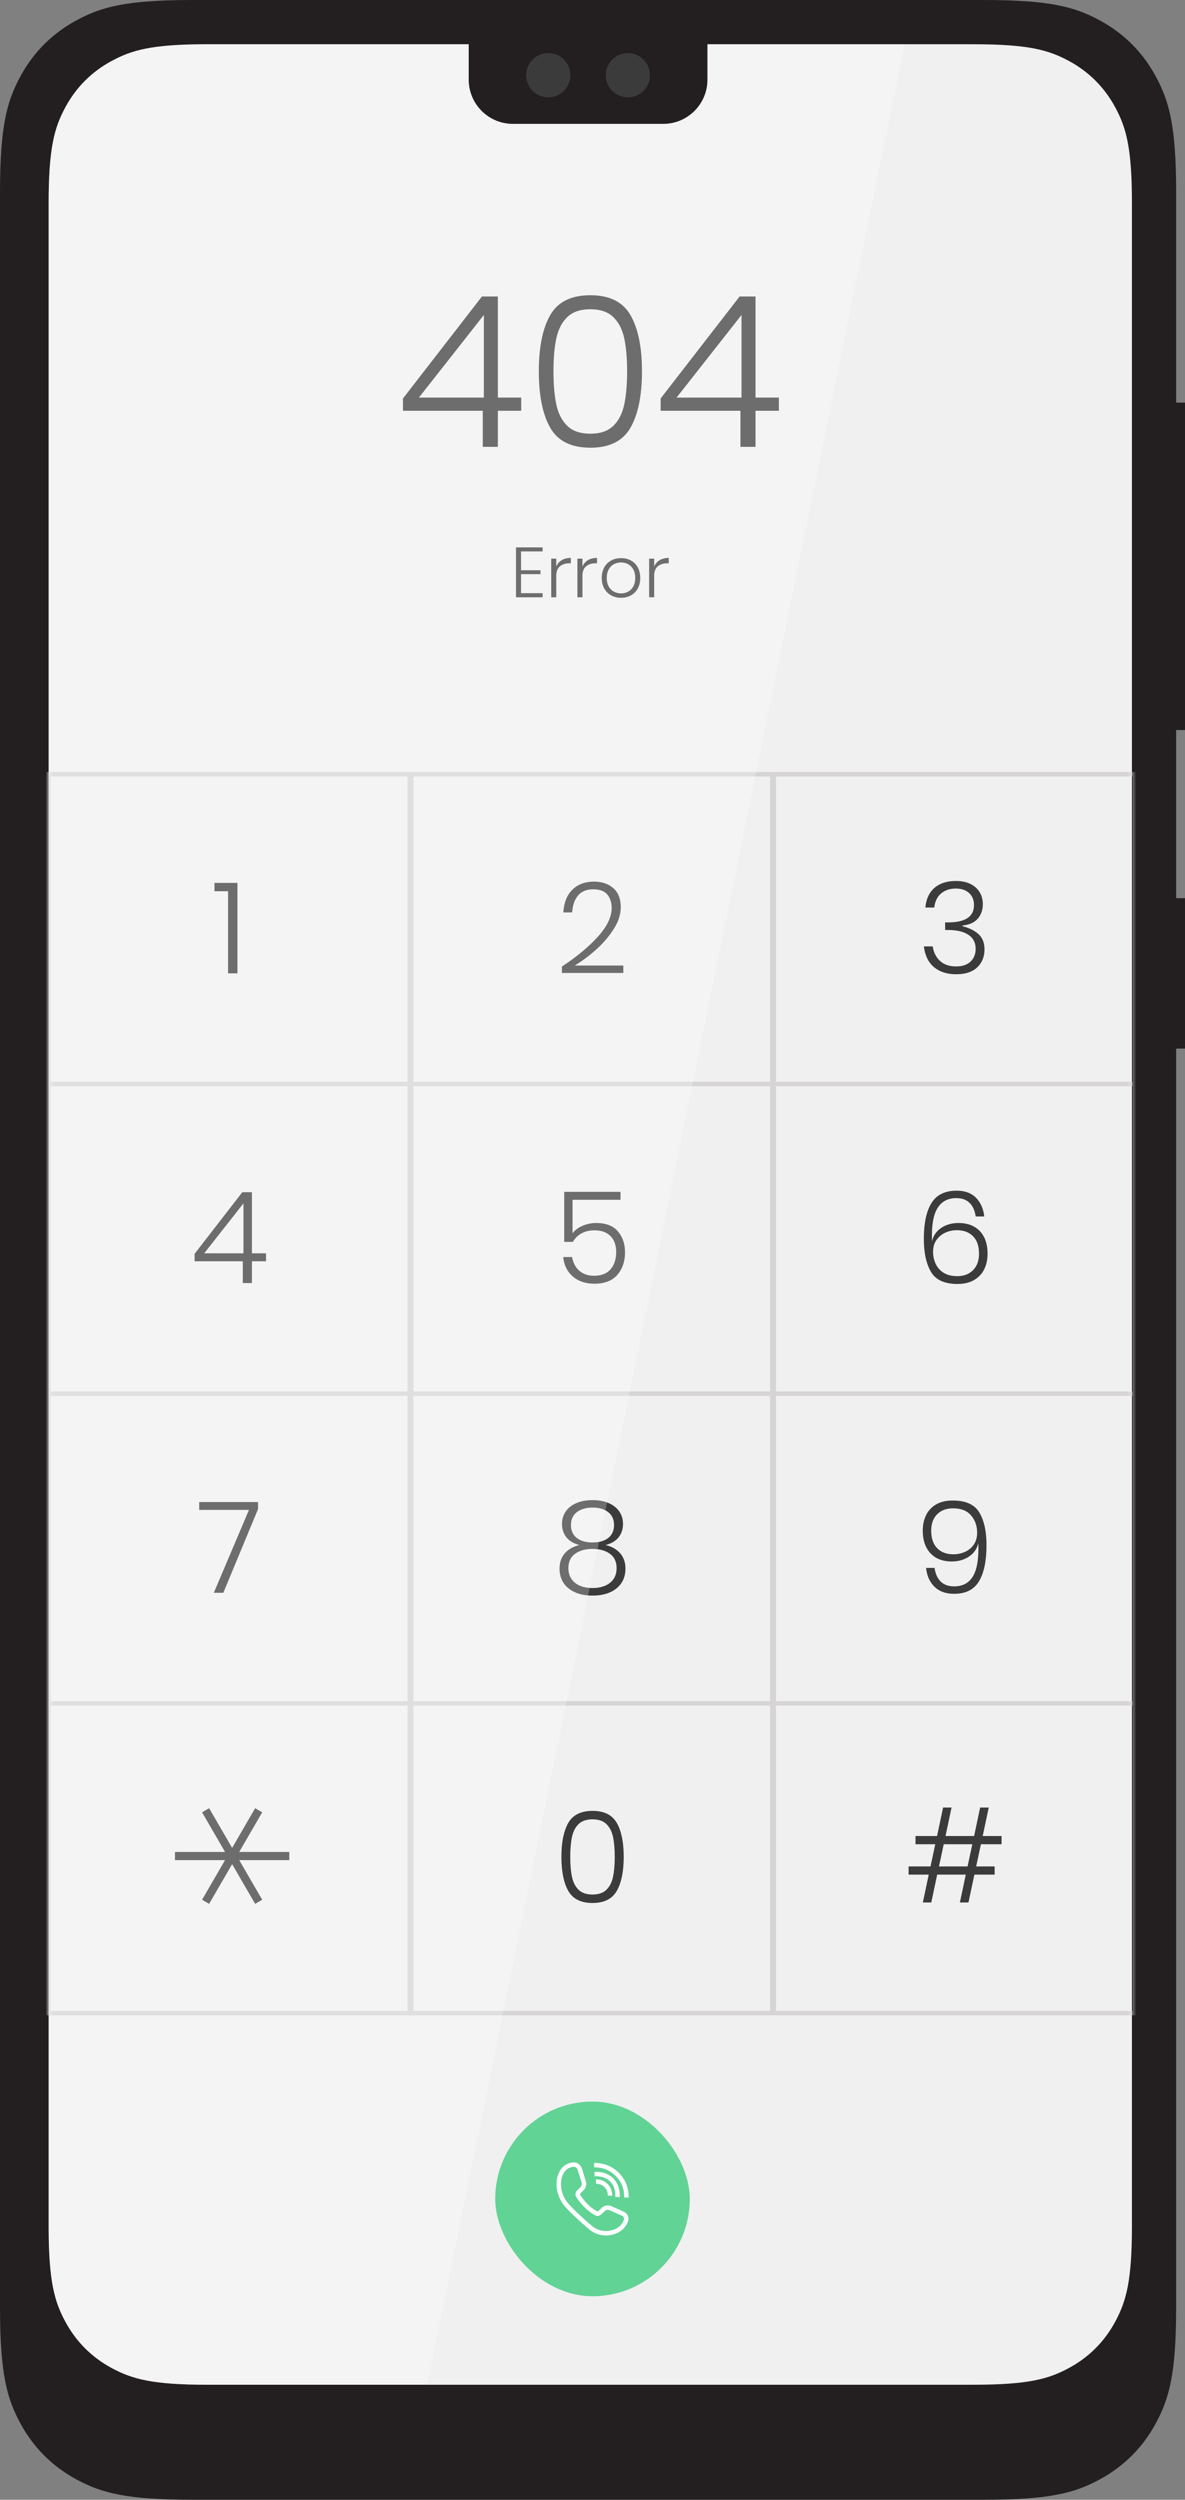
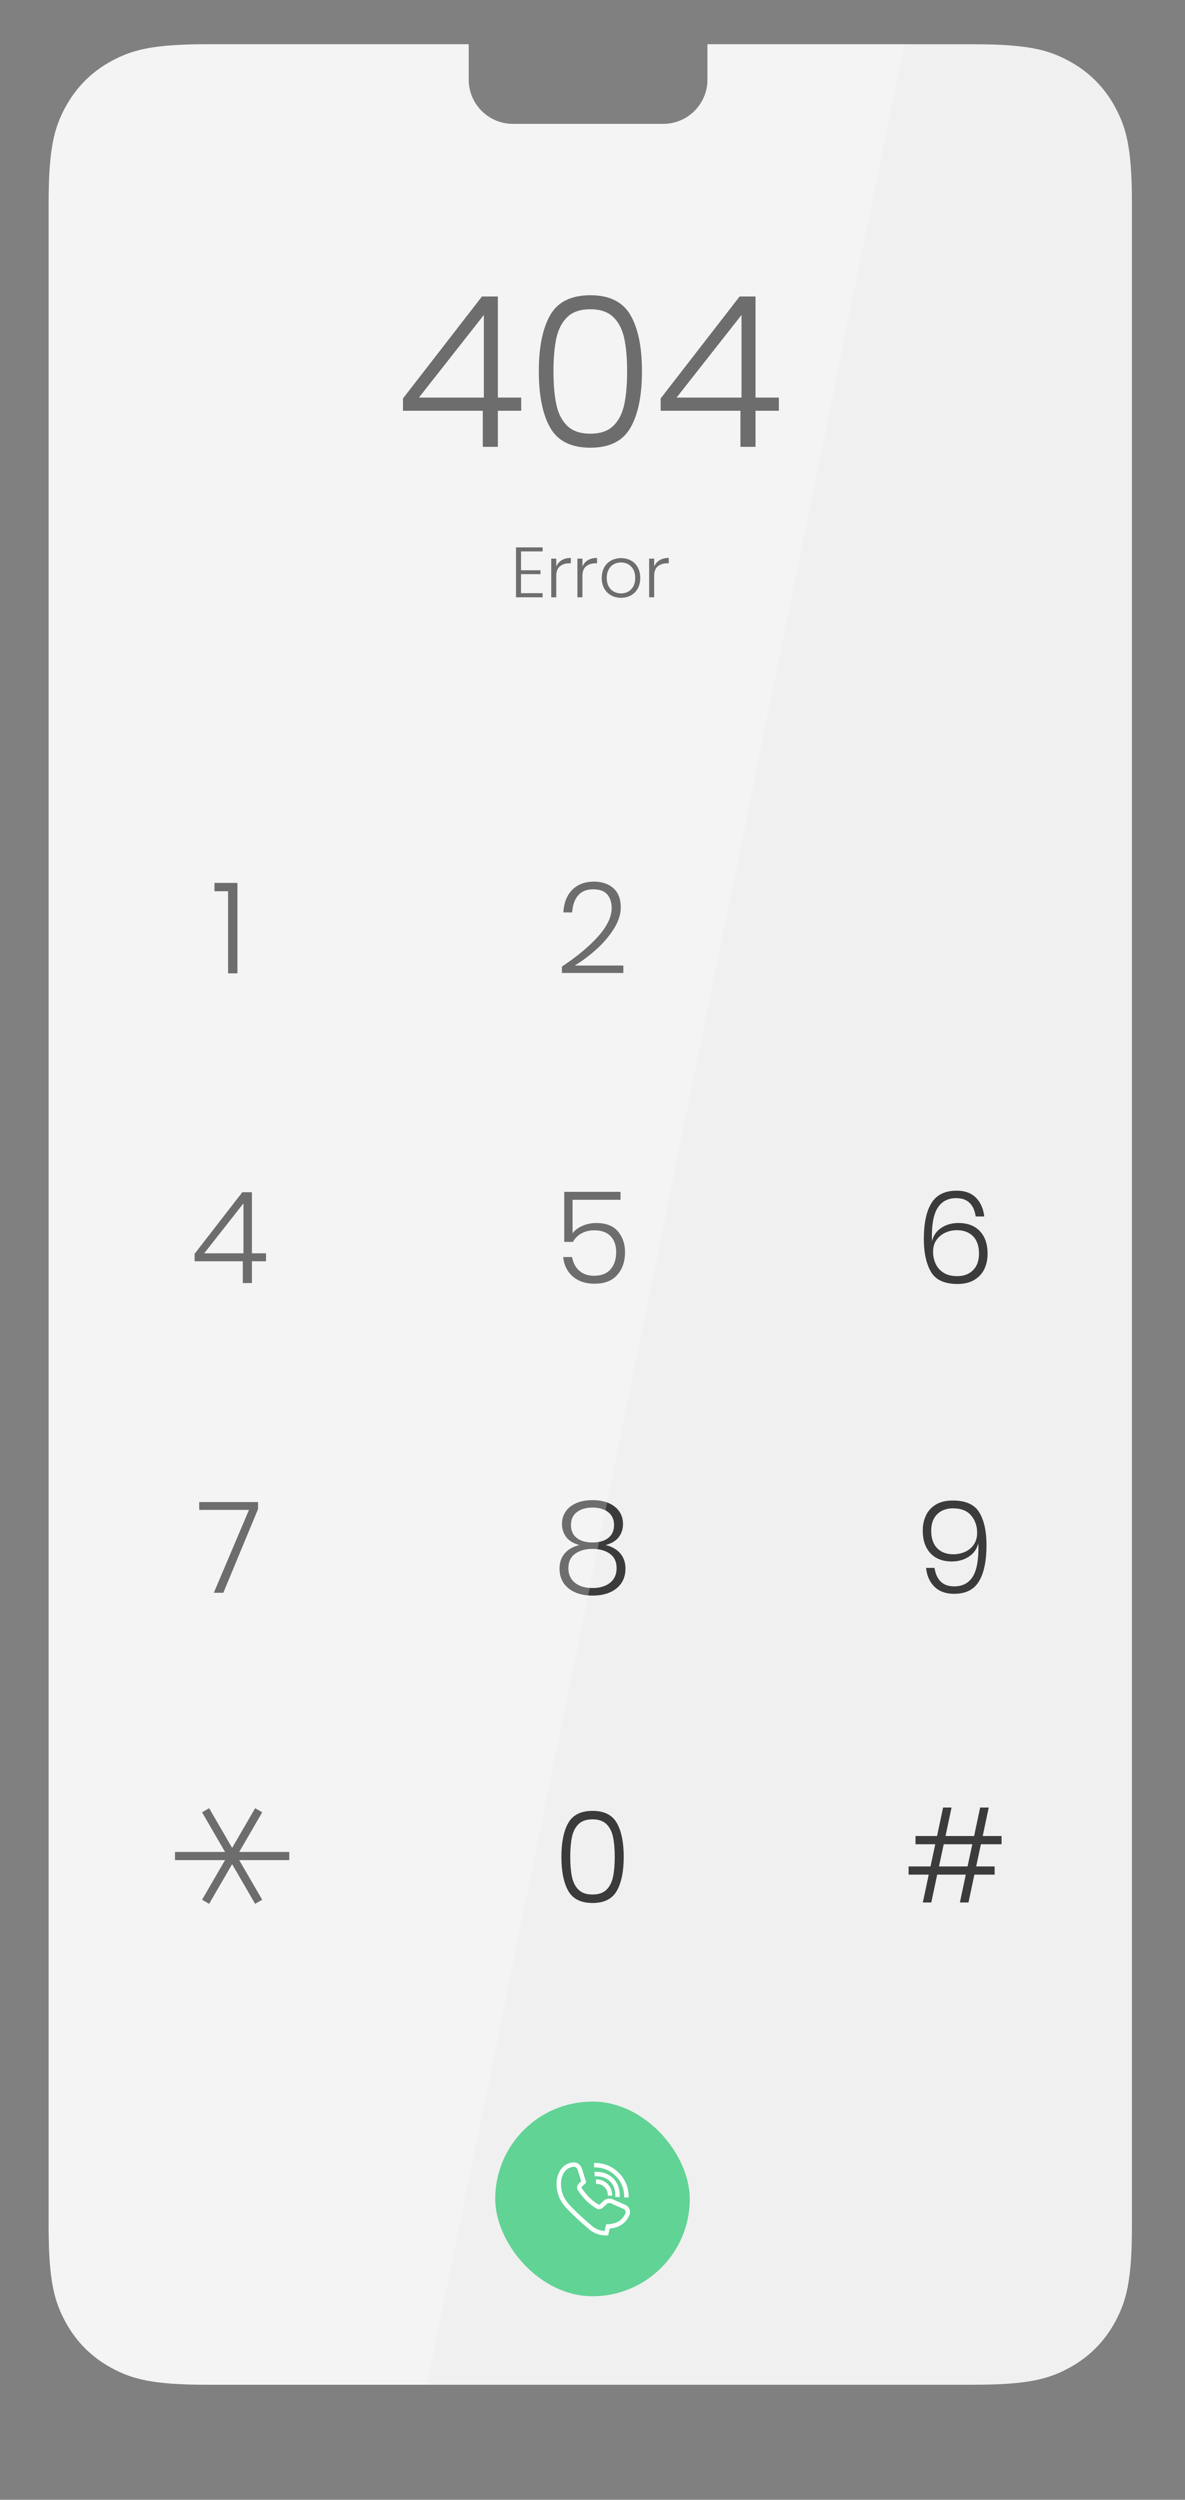
<svg xmlns="http://www.w3.org/2000/svg" xmlns:xlink="http://www.w3.org/1999/xlink" width="268" height="565" viewBox="0 0 268 565">
  <rect x="0" y="0" width="268" height="565" fill="#808080" stroke="none" />
  <defs>
    <path d="M95.5 8c0 5.523 4.477 10 10 10h34c5.523 0 10-4.477 10-10V0h60.106c12.48 0 17.007 1.3 21.57 3.74 4.563 2.44 8.144 6.021 10.584 10.584 2.44 4.563 3.74 9.09 3.74 21.57v457.212c0 12.48-1.3 17.007-3.74 21.57-2.44 4.563-6.021 8.144-10.584 10.584-4.563 2.44-9.09 3.74-21.57 3.74H36.394c-12.48 0-17.007-1.3-21.57-3.74-4.563-2.44-8.144-6.021-10.584-10.584-2.403-4.493-3.7-8.95-3.74-21V35.894c0-12.48 1.3-17.007 3.74-21.57C6.68 9.761 10.26 6.18 14.824 3.74c4.493-2.403 8.95-3.7 21-3.74H95.5z" id="path-1" />
  </defs>
  <g id="404" stroke="none" stroke-width="1" fill="none" fill-rule="evenodd">
    <g transform="translate(-266 -230)" id="Group-2">
      <g transform="translate(266 230)" id="Handset">
-         <path d="M266 521.414c0 15.156-1.578 20.652-4.541 26.192-2.963 5.541-7.312 9.89-12.853 12.853-5.54 2.963-11.036 4.541-26.192 4.541H43.586c-15.156 0-20.652-1.578-26.192-4.541-5.541-2.963-9.89-7.312-12.853-12.853-2.923-5.465-4.498-10.888-4.54-25.583L0 43.586C0 28.43 1.578 22.934 4.541 17.394c2.963-5.541 7.312-9.89 12.853-12.853C22.859 1.618 28.282.043 42.977.001L222.414 0c15.156 0 20.652 1.578 26.192 4.541 5.541 2.963 9.89 7.312 12.853 12.853C264.422 22.934 266 28.43 266 43.586V91h2v74h-2v38h2v34h-2v284.414z" id="Frame" fill="#231F20" />
        <g id="Dial-Pad" transform="translate(10.5 10)">
          <mask id="mask-2" fill="#fff">
            <use xlink:href="#path-1" />
          </mask>
          <use id="Mask" fill="#F0F0F0" xlink:href="#path-1" />
          <g mask="url(#mask-2)">
            <g transform="translate(0 164.5)">
-               <path d="M0 0h246.667v281H0V0zm245.666 211h-80.667v69h80.667v-69zm-82 0H82.999v69h80.667v-69zm-82 0H.999v69h80.667v-69zm164-70h-80.667v69h80.667v-69zm-82 0H82.999v69h80.667v-69zm-82 0H.999v69h80.667v-69zm164-70h-80.667v69h80.667V71zm-82 0H82.999v69h80.667V71zm-82 0H.999v69h80.667V71zm164-70h-80.667v69h80.667V1zm-82 0H82.999v69h80.667V1zm-82 0H.999v69h80.667V1z" id="Combined-Shape" stroke="none" fill="#D6D4D4" fill-rule="nonzero" />
              <path d="M200.12 255.5l1.334-6.293h6.468l-1.334 6.293h1.942l1.334-6.293h4.582v-1.856h-4.175l1.073-5.017h4.668v-1.856h-4.262l1.363-6.438h-1.944l-1.363 6.438h-6.467l1.363-6.438h-1.913l-1.363 6.438h-4.872v1.856h4.465l-1.073 5.017h-4.958v1.856h4.553l-1.334 6.293h1.913zm8.207-8.149h-6.466l1.073-5.017h6.466l-1.073 5.017z" id="#" stroke="none" fill="#3B3B3B" fill-rule="nonzero" />
              <path d="M123.514 255.616c2.61 0 4.438-.914 5.481-2.74 1.044-1.828 1.566-4.394 1.566-7.7 0-3.287-.522-5.839-1.566-7.656-1.044-1.817-2.87-2.726-5.48-2.726-2.63 0-4.462.909-5.496 2.726-1.034 1.817-1.552 4.37-1.552 7.656 0 3.306.518 5.873 1.552 7.7 1.034 1.826 2.866 2.74 5.495 2.74zm0-1.914c-1.372 0-2.426-.358-3.16-1.073-.735-.715-1.233-1.687-1.494-2.915-.261-1.227-.391-2.74-.391-4.538 0-1.779.13-3.277.391-4.495s.759-2.185 1.493-2.9c.735-.715 1.789-1.073 3.162-1.073 1.353 0 2.397.358 3.132 1.073.734.715 1.232 1.682 1.493 2.9.261 1.218.392 2.716.392 4.495 0 1.798-.131 3.31-.392 4.538-.261 1.228-.759 2.2-1.493 2.915-.735.715-1.78 1.073-3.133 1.073z" id="0" stroke="none" fill="#3B3B3B" fill-rule="nonzero" />
              <path d="M30 245h24m-17.538-9.545l11.076 19.09m0-19.09l-11.076 19.09" id="Combined-Shape" stroke="#3B3B3B" stroke-width="1.846" fill="none" stroke-linecap="square" />
              <path d="M205.297 185.732c2.61 0 4.48-.942 5.612-2.827 1.13-1.886 1.696-4.607 1.696-8.164 0-3.132-.541-5.597-1.624-7.395-1.083-1.798-3.084-2.697-6.003-2.697-1.527 0-2.799.304-3.814.913-1.014.61-1.764 1.426-2.247 2.451-.483 1.025-.725 2.165-.725 3.422 0 2.185.58 3.896 1.74 5.133 1.16 1.237 2.765 1.856 4.814 1.856 1.508 0 2.818-.377 3.93-1.131 1.111-.754 1.802-1.76 2.073-3.016.02.27.029.667.029 1.189 0 2.997-.46 5.177-1.377 6.54-.919 1.363-2.287 2.044-4.104 2.044-1.295 0-2.31-.363-3.045-1.088-.735-.724-1.199-1.754-1.392-3.088h-1.914c.174 1.76.802 3.175 1.885 4.249 1.083 1.073 2.571 1.609 4.466 1.609zm-.145-8.932c-1.566 0-2.798-.46-3.697-1.377-.9-.919-1.349-2.238-1.349-3.959 0-1.585.45-2.823 1.349-3.712.898-.89 2.092-1.334 3.581-1.334 1.817 0 3.18.536 4.089 1.61.909 1.073 1.363 2.373 1.363 3.9 0 1.063-.256 1.962-.768 2.697a4.663 4.663 0 01-2.001 1.638 6.365 6.365 0 01-2.567.537z" id="9" stroke="none" fill="#3B3B3B" fill-rule="nonzero" />
              <path d="M123.5 186.138c2.281 0 4.094-.546 5.438-1.638 1.343-1.093 2.015-2.586 2.015-4.481 0-1.373-.396-2.518-1.189-3.436-.793-.919-1.895-1.542-3.306-1.871 1.334-.348 2.325-.942 2.972-1.783.648-.841.972-1.842.972-3.002 0-1.025-.27-1.943-.812-2.755-.541-.812-1.33-1.45-2.364-1.914-1.034-.464-2.276-.696-3.726-.696-1.43 0-2.668.232-3.712.696-1.044.464-1.837 1.102-2.378 1.914-.541.812-.812 1.73-.812 2.755 0 1.16.324 2.16.972 3.002.647.84 1.638 1.435 2.972 1.783-1.411.329-2.513.952-3.306 1.87-.793.919-1.189 2.064-1.189 3.437 0 1.895.677 3.388 2.03 4.48 1.353 1.093 3.161 1.639 5.423 1.639zm0-12.006c-1.508 0-2.697-.343-3.567-1.03-.87-.686-1.305-1.657-1.305-2.914 0-1.257.445-2.228 1.334-2.914.89-.687 2.069-1.03 3.538-1.03 1.489 0 2.673.343 3.552 1.03.88.686 1.32 1.657 1.32 2.914 0 1.257-.435 2.228-1.305 2.915-.87.686-2.059 1.029-3.567 1.029zm0 10.295c-1.663 0-2.987-.396-3.973-1.189-.986-.793-1.479-1.895-1.479-3.306 0-1.45.512-2.537 1.537-3.262 1.025-.725 2.33-1.088 3.915-1.088s2.89.363 3.915 1.088c1.025.725 1.537 1.812 1.537 3.262 0 1.411-.493 2.513-1.479 3.306-.986.793-2.31 1.189-3.973 1.189z" id="8" stroke="none" fill="#3B3B3B" fill-rule="nonzero" />
              <path id="7" stroke="none" fill="#3B3B3B" fill-rule="nonzero" d="M40.007 185.5l7.858-18.937v-1.566h-13.31v1.769h11.252L37.86 185.5z" />
              <path d="M206.036 115.703c1.528 0 2.804-.31 3.828-.928 1.025-.619 1.78-1.44 2.262-2.465.484-1.025.725-2.165.725-3.422 0-2.185-.58-3.89-1.74-5.119-1.16-1.227-2.774-1.841-4.843-1.841-1.507 0-2.813.372-3.915 1.117-1.102.744-1.788 1.754-2.059 3.03a20.78 20.78 0 01-.029-1.276c0-2.958.47-5.114 1.407-6.467.938-1.353 2.296-2.03 4.075-2.03 1.295 0 2.31.362 3.044 1.087.735.726 1.19 1.745 1.364 3.06h1.942c-.193-1.74-.811-3.147-1.856-4.22-1.044-1.073-2.503-1.609-4.379-1.609-2.629 0-4.523.923-5.683 2.77-1.16 1.846-1.74 4.557-1.74 8.134 0 3.132.536 5.611 1.609 7.439 1.073 1.827 3.07 2.74 5.988 2.74zm-.058-1.769c-1.237 0-2.262-.256-3.073-.769a4.67 4.67 0 01-1.798-2.03 6.413 6.413 0 01-.58-2.711c0-1.063.26-1.958.783-2.683a4.928 4.928 0 012-1.638 6.123 6.123 0 012.553-.551c1.566 0 2.798.454 3.697 1.363s1.349 2.223 1.349 3.944c0 1.585-.45 2.828-1.349 3.727-.899.898-2.093 1.348-3.582 1.348z" id="6" stroke="none" fill="#3B3B3B" fill-rule="nonzero" />
              <path d="M123.95 115.645c2.28 0 4.001-.667 5.162-2.001 1.16-1.334 1.74-3.035 1.74-5.104 0-1.895-.537-3.47-1.61-4.727-1.073-1.257-2.702-1.885-4.886-1.885a7.69 7.69 0 00-3.132.638c-.967.425-1.712.986-2.234 1.682v-7.569h10.847v-1.798h-12.731v11.31h1.972a4.775 4.775 0 011.928-1.914c.841-.464 1.813-.696 2.915-.696 1.585 0 2.803.435 3.653 1.305.851.87 1.277 2.078 1.277 3.625 0 1.605-.421 2.895-1.262 3.871-.841.977-2.093 1.465-3.755 1.465-1.315 0-2.407-.367-3.278-1.102-.87-.735-1.43-1.779-1.681-3.132h-2.001c.193 1.856.923 3.325 2.189 4.408 1.266 1.083 2.895 1.624 4.886 1.624z" id="5" stroke="none" fill="#3B3B3B" fill-rule="nonzero" />
              <path d="M46.474 115.5v-4.93h3.19v-1.798h-3.19V94.968h-2.175l-10.788 13.92v1.682h10.903v4.93h2.06zm-1.914-6.728h-8.875l8.874-11.281v11.281z" id="4" stroke="none" fill="#3B3B3B" fill-rule="nonzero" />
-               <path d="M205.746 45.703c2.088 0 3.679-.522 4.771-1.566s1.638-2.397 1.638-4.06c0-1.45-.44-2.586-1.319-3.407-.88-.822-2.093-1.426-3.64-1.813v-.174c1.547-.155 2.697-.677 3.452-1.566.754-.89 1.13-1.972 1.13-3.248 0-1.005-.236-1.904-.71-2.697-.474-.793-1.165-1.416-2.074-1.87-.908-.455-2.01-.682-3.305-.682-2.05 0-3.674.527-4.873 1.58-1.198 1.054-1.875 2.528-2.03 4.423h2.001c.174-1.43.706-2.504 1.595-3.219.89-.715 1.972-1.073 3.249-1.073 1.295 0 2.31.338 3.044 1.015.735.677 1.102 1.585 1.102 2.726 0 2.61-1.962 3.915-5.886 3.915h-.638v1.711h.638c1.99 0 3.533.362 4.625 1.087 1.092.726 1.639 1.784 1.639 3.176 0 1.18-.382 2.136-1.146 2.871-.764.735-1.87 1.102-3.32 1.102-1.49 0-2.683-.41-3.582-1.232-.899-.822-1.455-1.92-1.667-3.292h-2.001c.25 2.05 1.014 3.61 2.29 4.684 1.276 1.072 2.949 1.609 5.017 1.609z" id="3" stroke="none" fill="#3B3B3B" fill-rule="nonzero" />
              <path d="M130.475 45.413v-1.682h-10.991c1.643-.986 3.257-2.19 4.843-3.61 1.585-1.422 2.91-2.968 3.972-4.64 1.064-1.673 1.595-3.311 1.595-4.916 0-1.895-.56-3.335-1.681-4.321-1.122-.986-2.591-1.479-4.408-1.479-1.992 0-3.606.604-4.844 1.813-1.237 1.208-1.923 2.924-2.058 5.147h2c.097-1.605.537-2.876 1.32-3.814.783-.937 1.928-1.406 3.436-1.406 1.47 0 2.533.392 3.19 1.175.658.782.986 1.802.986 3.059 0 1.991-1.02 4.128-3.059 6.409-2.04 2.281-4.77 4.553-8.192 6.815v1.45h13.89z" id="2" stroke="none" fill="#3B3B3B" fill-rule="nonzero" />
              <path id="1" stroke="none" fill="#3B3B3B" fill-rule="nonzero" d="M43.197 45.5V25.055h-5.192v1.885h3.075V45.5z" />
            </g>
          </g>
        </g>
        <g id="Call-Button" transform="translate(112 475)">
          <g id="Container/Rounded-Rectangle" fill="#61D395">
            <rect id="🎨-Container-BG" x="0" y="0" width="44" height="44" rx="22" />
          </g>
          <g id="Icon/Rocket" transform="translate(14 14)" stroke="#FFF">
-             <path d="M11.137 15.752a5.304 5.304 0 01-3.695-1.373 5.636 5.636 0 00-.178-.146c-.025-.02-2.998-2.514-5.022-4.747C.006 6.98-.061 3.584 1.164 1.75A3.203 3.203 0 013.854.246c.609 0 1.08.519 1.261 1.002l.9 2.882a1.61 1.61 0 01-.357 1.533l-.799.797c-.175.176-.254.535-.183.674.174.349.598 1.004 1.626 2.144a10.396 10.396 0 002.622 2.042c.06.03.126.042.192.034a.984.984 0 00.492-.187l.885-.834a1.388 1.388 0 011.01-.362c.18.01.358.048.527.114l2.888 1.282c.545.264.826.876.67 1.46-.328.935-1.259 2.54-3.799 2.871-.211.042-.426.06-.64.054h-.012z" id="path" />
+             <path d="M11.137 15.752a5.304 5.304 0 01-3.695-1.373 5.636 5.636 0 00-.178-.146c-.025-.02-2.998-2.514-5.022-4.747C.006 6.98-.061 3.584 1.164 1.75A3.203 3.203 0 013.854.246c.609 0 1.08.519 1.261 1.002l.9 2.882l-.799.797c-.175.176-.254.535-.183.674.174.349.598 1.004 1.626 2.144a10.396 10.396 0 002.622 2.042c.06.03.126.042.192.034a.984.984 0 00.492-.187l.885-.834a1.388 1.388 0 011.01-.362c.18.01.358.048.527.114l2.888 1.282c.545.264.826.876.67 1.46-.328.935-1.259 2.54-3.799 2.871-.211.042-.426.06-.64.054h-.012z" id="path" />
            <path d="M8.788 4.092c.915-.013 1.673.282 2.275.884.602.602.9 1.364.894 2.284M8.462 2.375c1.643-.055 2.935.387 3.876 1.328.94.94 1.383 2.232 1.327 3.875M8.369.369c2.077-.015 3.818.68 5.224 2.087 1.406 1.406 2.102 3.147 2.087 5.224" id="highlight" />
          </g>
        </g>
        <path d="M122.716 135v-.928h-4.88v-4.304h4.4v-.88h-4.4v-4.256h4.88v-.912H116.7V135h6.016zm3.088 0v-4.784c0-1.024.277-1.763.832-2.216.555-.453 1.253-.68 2.096-.68h.368v-1.216c-.81 0-1.499.17-2.064.512a2.951 2.951 0 00-1.232 1.456v-1.808h-1.136V135h1.136zm5.92 0v-4.784c0-1.024.277-1.763.832-2.216.555-.453 1.253-.68 2.096-.68h.368v-1.216c-.81 0-1.499.17-2.064.512a2.951 2.951 0 00-1.232 1.456v-1.808h-1.136V135h1.136zm8.736.112c.832 0 1.576-.181 2.232-.544a3.895 3.895 0 001.544-1.552c.373-.672.56-1.467.56-2.384 0-.917-.187-1.715-.56-2.392a3.829 3.829 0 00-1.544-1.552c-.656-.357-1.4-.536-2.232-.536-.832 0-1.579.179-2.24.536a3.867 3.867 0 00-1.56 1.552c-.379.677-.568 1.475-.568 2.392 0 .907.19 1.699.568 2.376a3.92 3.92 0 001.56 1.56c.661.363 1.408.544 2.24.544zm0-.992c-.576 0-1.11-.128-1.6-.384s-.885-.645-1.184-1.168c-.299-.523-.448-1.168-.448-1.936s.15-1.416.448-1.944c.299-.528.693-.92 1.184-1.176a3.407 3.407 0 011.6-.384c.565 0 1.09.128 1.576.384.485.256.877.648 1.176 1.176.299.528.448 1.176.448 1.944s-.15 1.413-.448 1.936c-.299.523-.69.912-1.176 1.168a3.327 3.327 0 01-1.576.384zm7.488.88v-4.784c0-1.024.277-1.763.832-2.216.555-.453 1.253-.68 2.096-.68h.368v-1.216c-.81 0-1.499.17-2.064.512a2.951 2.951 0 00-1.232 1.456v-1.808h-1.136V135h1.136z" id="Error" fill="#3B3B3B" fill-rule="nonzero" />
        <path d="M112.596 101v-8.16h5.28v-2.976h-5.28V67.016h-3.6L91.14 90.056v2.784h18.048V101h3.408zm-3.168-11.136H94.74l14.688-18.672v18.672zm24.096 11.328c4.32 0 7.344-1.512 9.072-4.536 1.728-3.024 2.592-7.272 2.592-12.744 0-5.44-.864-9.664-2.592-12.672-1.728-3.008-4.752-4.512-9.072-4.512-4.352 0-7.384 1.504-9.096 4.512-1.712 3.008-2.568 7.232-2.568 12.672 0 5.472.856 9.72 2.568 12.744 1.712 3.024 4.744 4.536 9.096 4.536zm0-3.168c-2.272 0-4.016-.592-5.232-1.776-1.216-1.184-2.04-2.792-2.472-4.824-.432-2.032-.648-4.536-.648-7.512 0-2.944.216-5.424.648-7.44.432-2.016 1.256-3.616 2.472-4.8 1.216-1.184 2.96-1.776 5.232-1.776 2.24 0 3.968.592 5.184 1.776 1.216 1.184 2.04 2.784 2.472 4.8.432 2.016.648 4.496.648 7.44 0 2.976-.216 5.48-.648 7.512-.432 2.032-1.256 3.64-2.472 4.824-1.216 1.184-2.944 1.776-5.184 1.776zM170.868 101v-8.16h5.28v-2.976h-5.28V67.016h-3.6l-17.856 23.04v2.784h18.048V101h3.408zM167.7 89.864h-14.688L167.7 71.192v18.672z" id="404" fill="#3B3B3B" fill-rule="nonzero" />
        <path d="M106 10v8c0 5.43 4.327 9.848 9.72 9.996L116 28h34c5.43 0 9.848-4.327 9.996-9.72L160 18v-8h44.571L96.612 539H46.894c-12.48 0-17.007-1.3-21.57-3.74-4.563-2.44-8.144-6.021-10.584-10.584-2.403-4.493-3.7-8.95-3.74-21V45.894c0-12.48 1.3-17.007 3.74-21.57 2.44-4.563 6.021-8.144 10.584-10.584 4.493-2.403 8.95-3.7 21-3.74H106z" id="Screen-Glare" fill="#FFF" opacity=".254" />
-         <path d="M124 12a5 5 0 110 10 5 5 0 010-10zm18 0a5 5 0 110 10 5 5 0 010-10z" id="Camera" fill="#3B3B3B" />
      </g>
    </g>
  </g>
</svg>